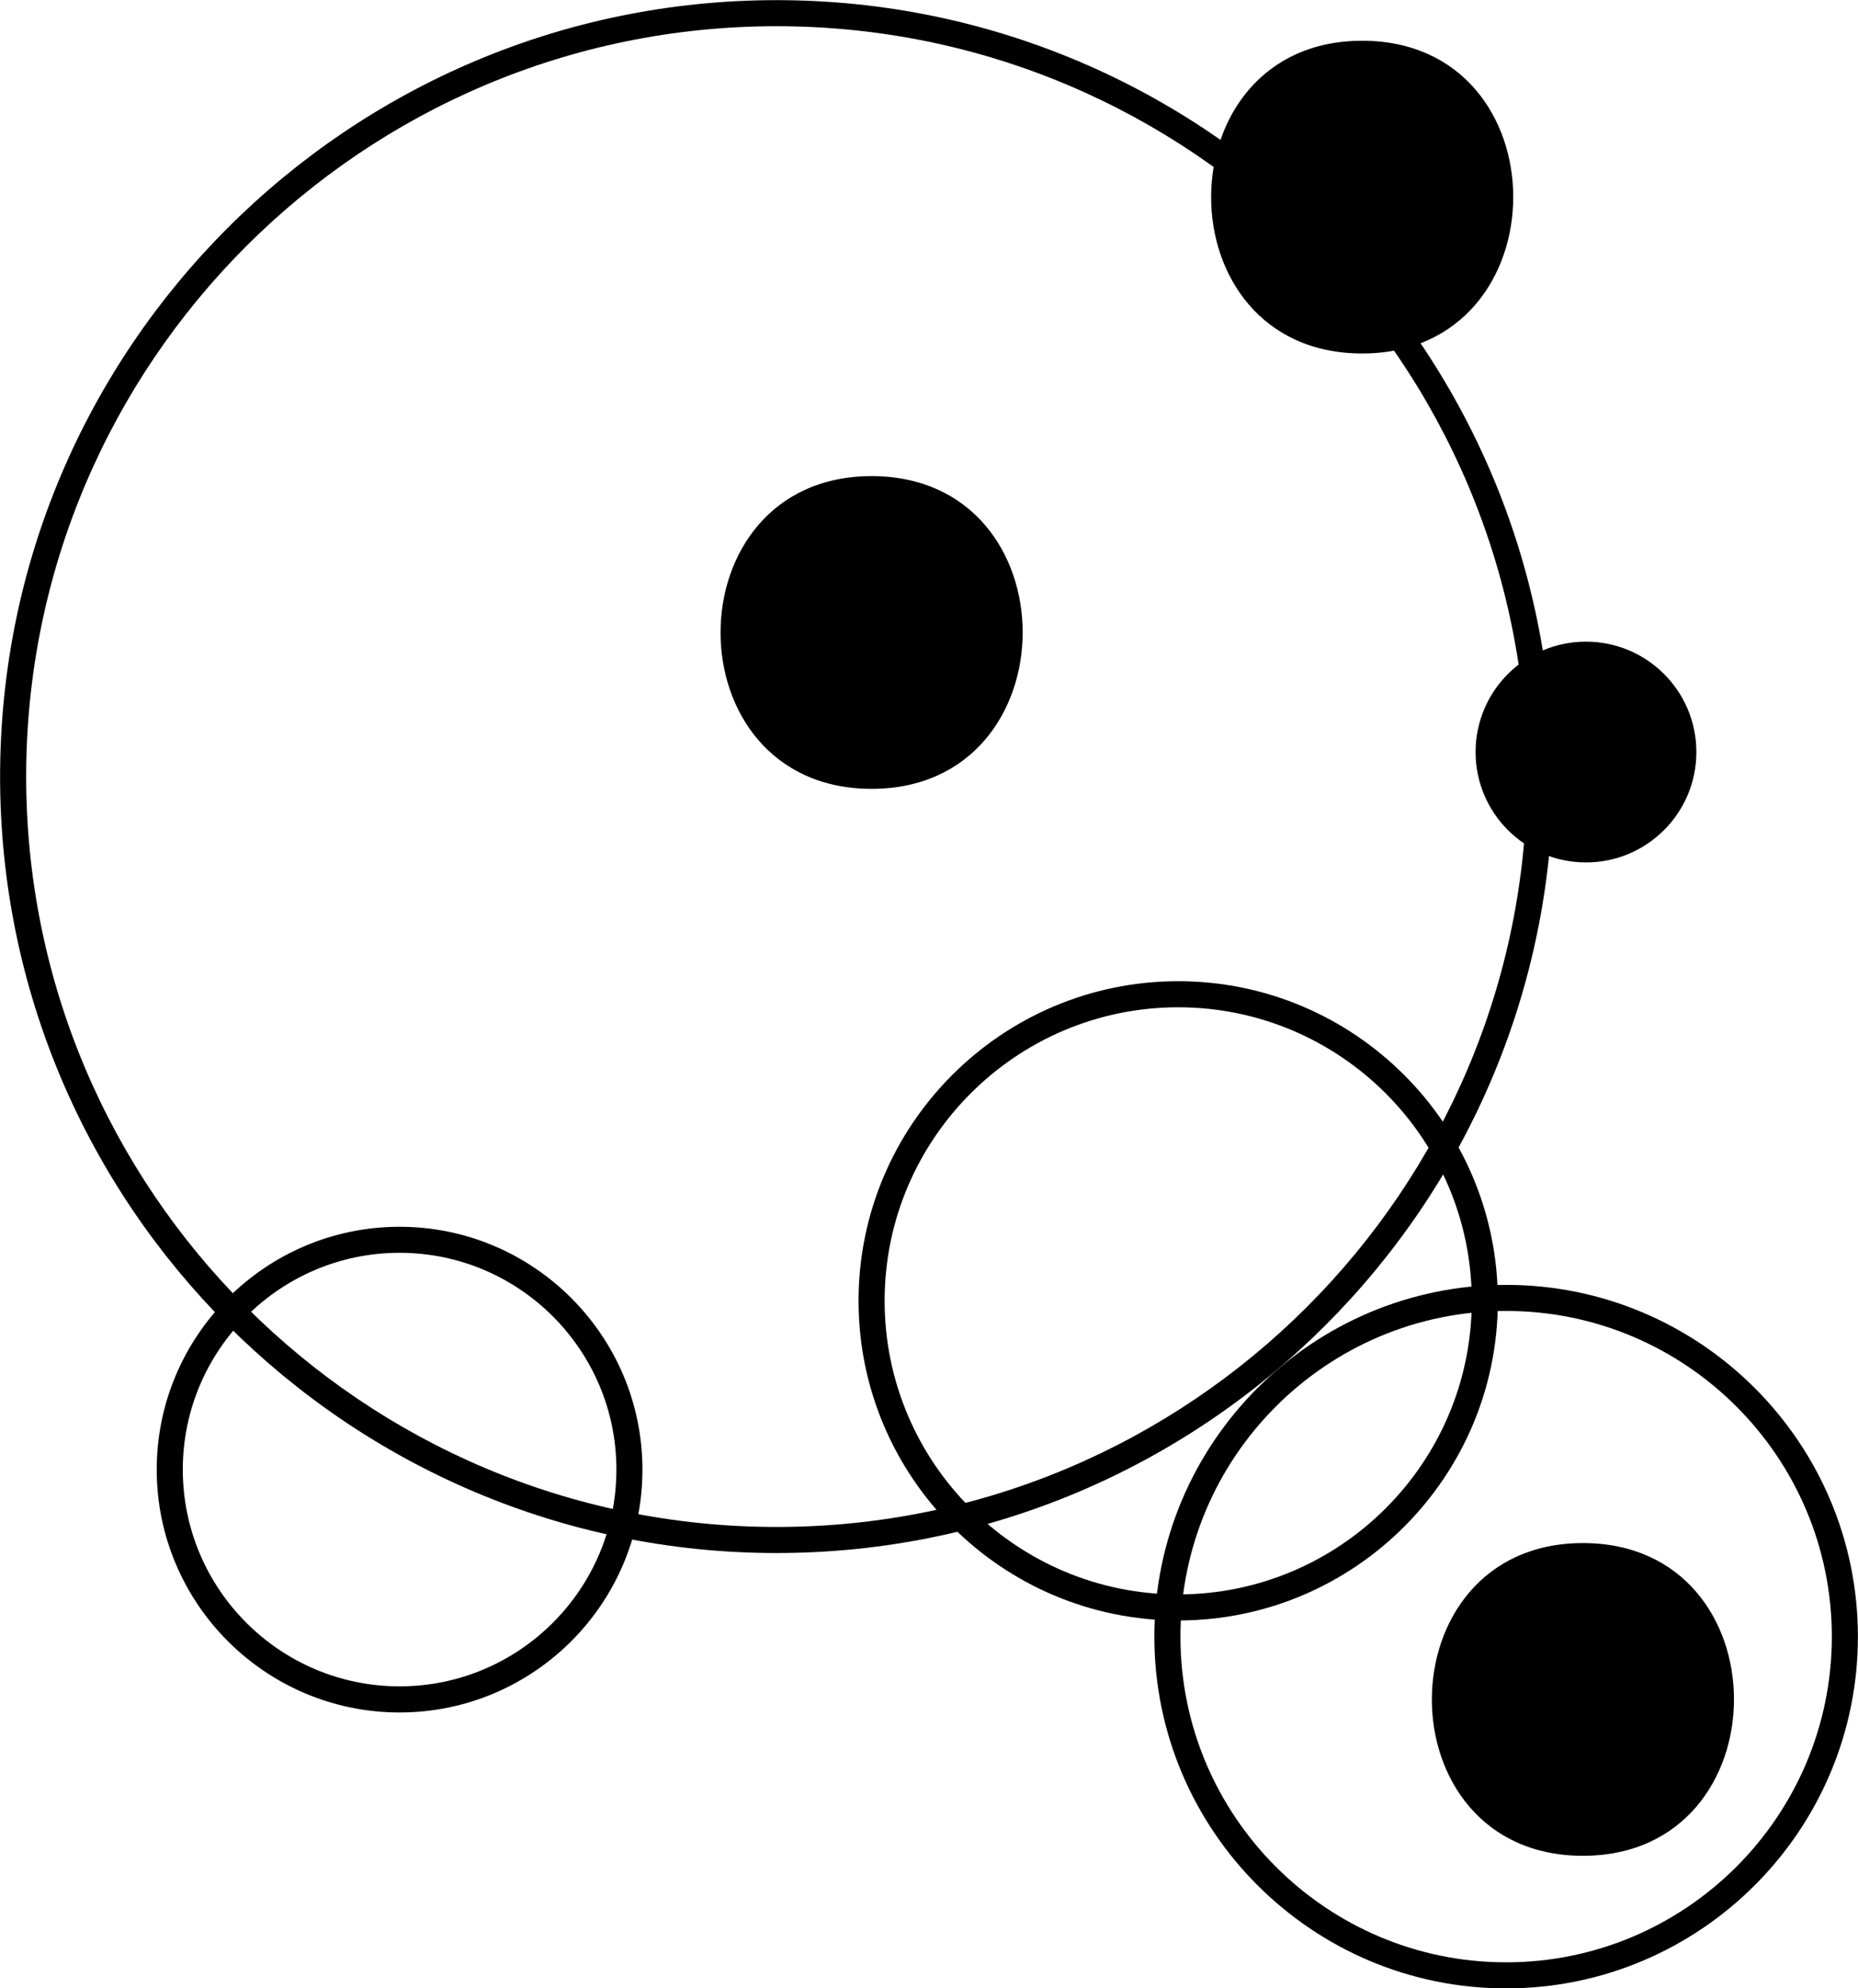
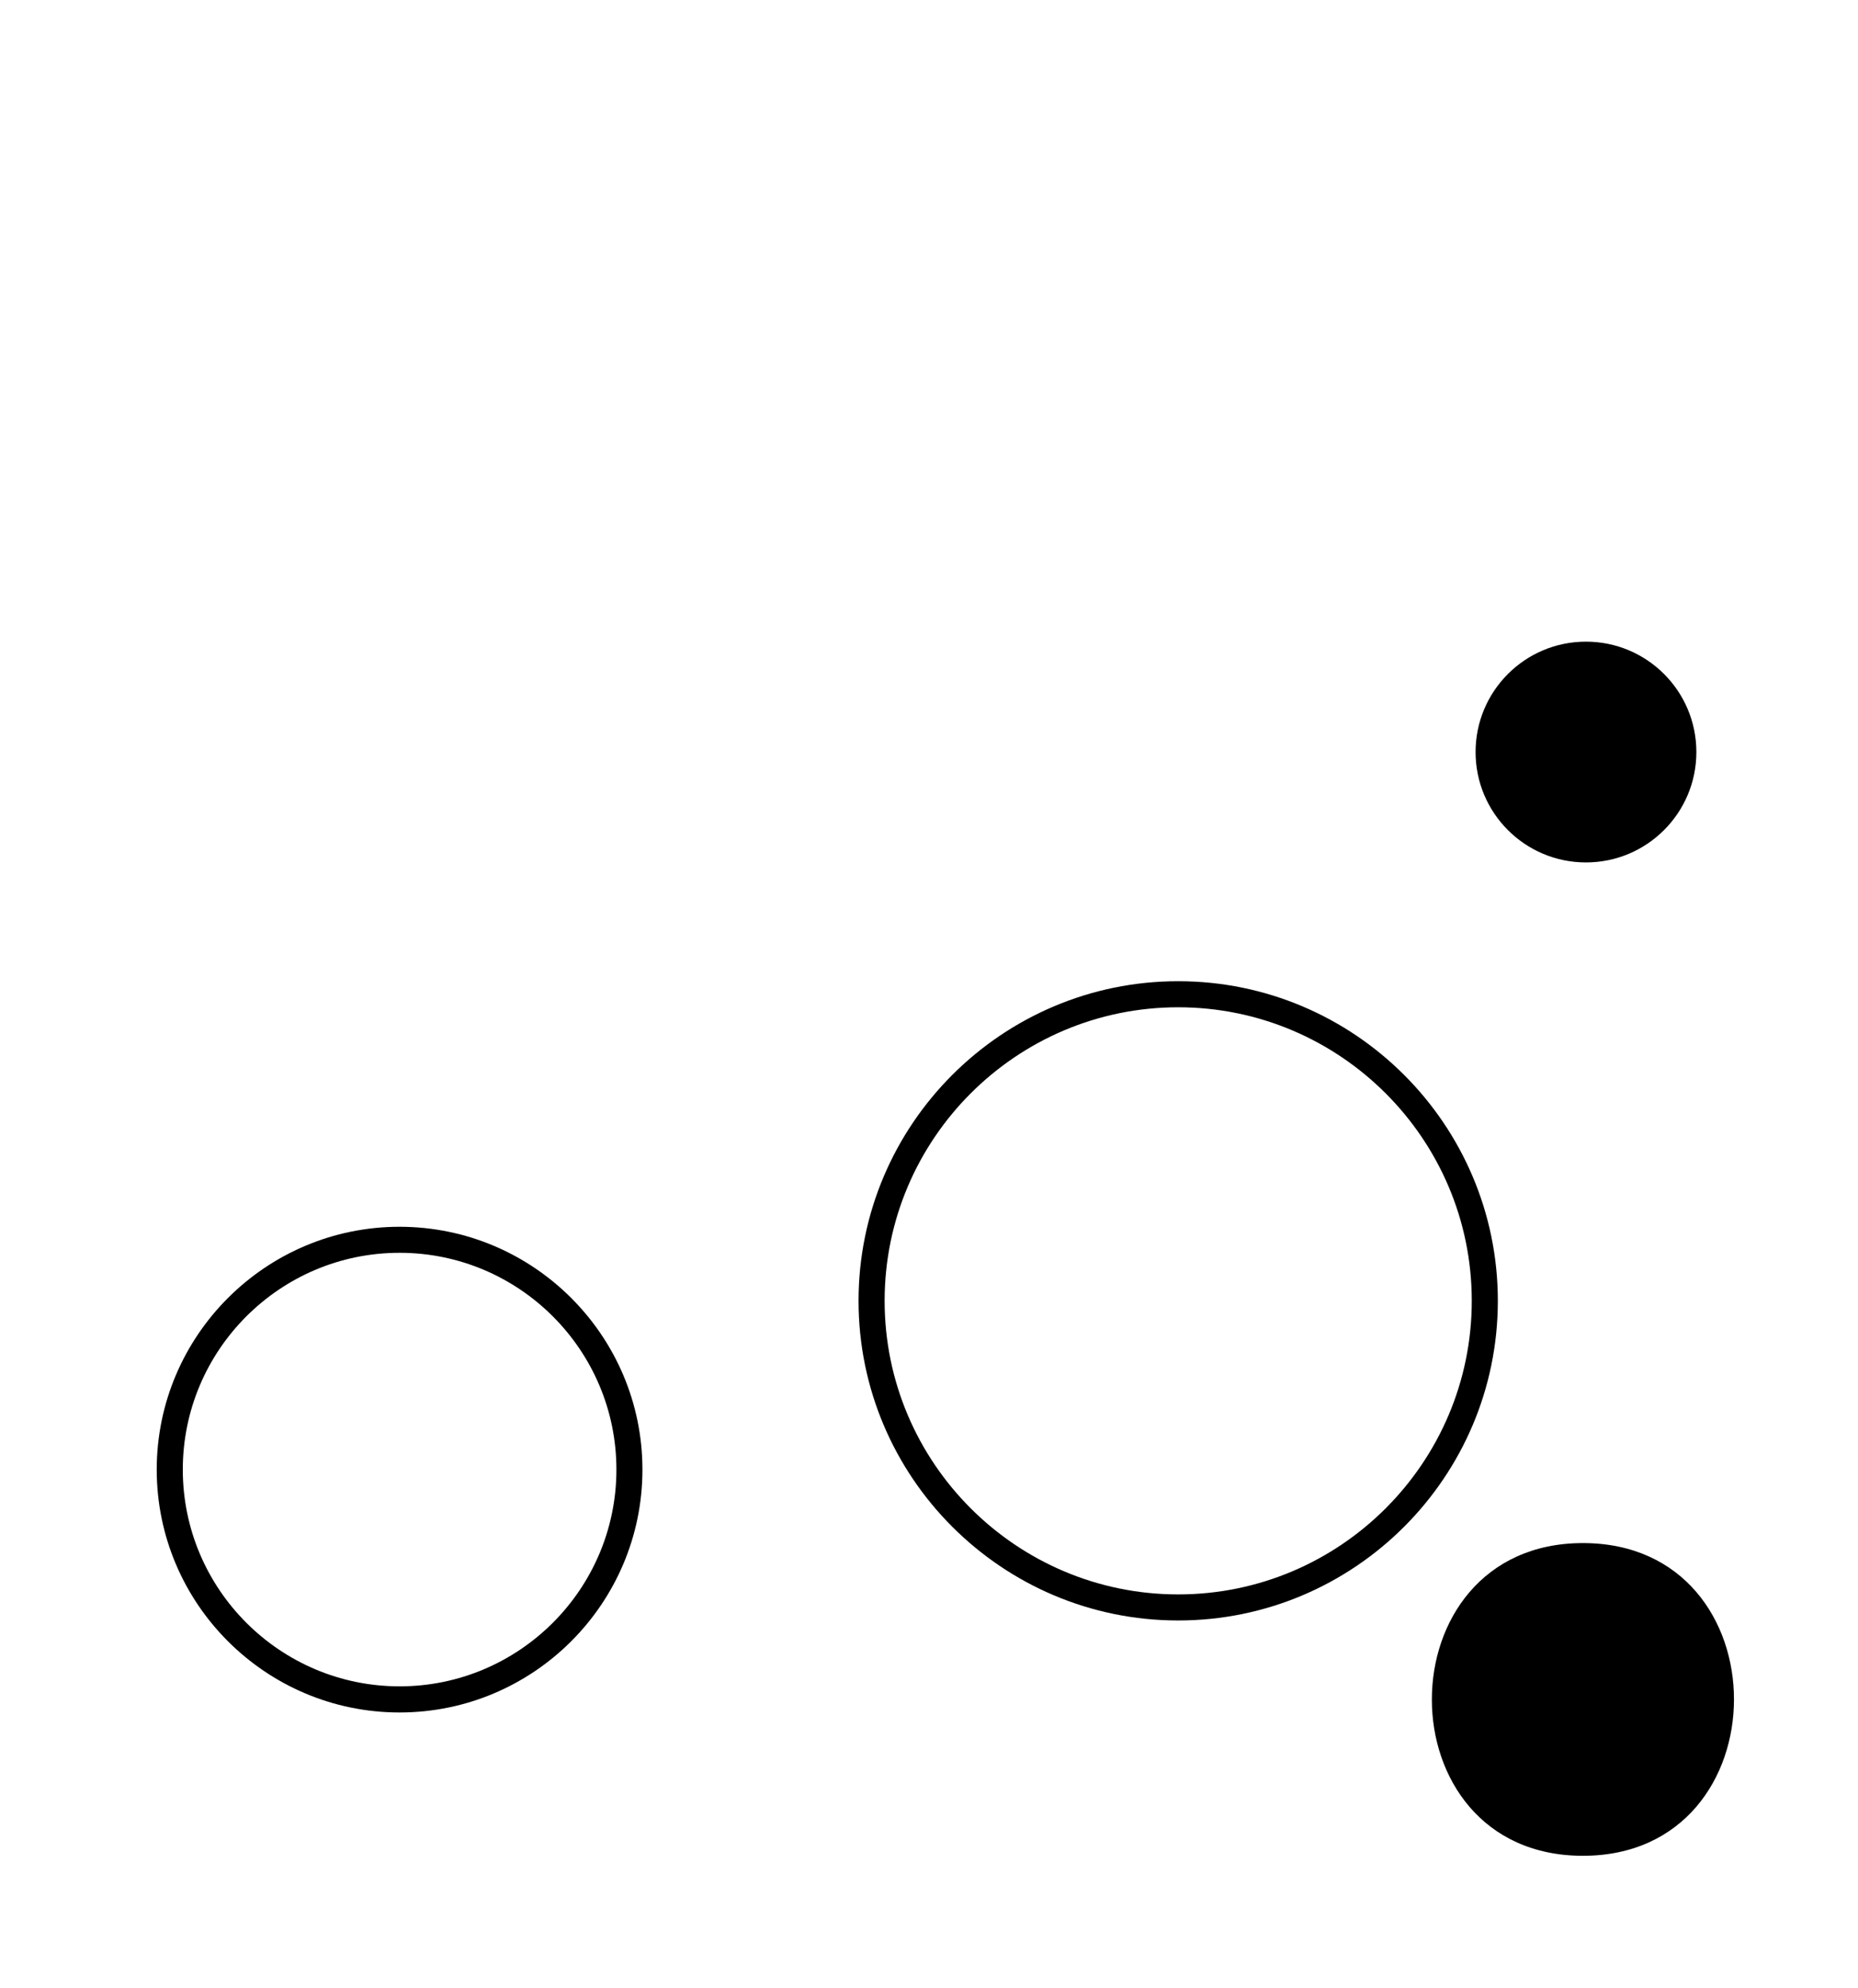
<svg xmlns="http://www.w3.org/2000/svg" fill="#000000" height="417.1" preserveAspectRatio="xMidYMid meet" version="1" viewBox="55.1 41.4 389.8 417.1" width="389.8" zoomAndPan="magnify">
  <g>
    <g id="change1_3">
-       <path d="M218.02,367.23c-89.82,0-162.9-73.08-162.9-162.9s73.08-162.9,162.9-162.9s162.9,73.08,162.9,162.9 S307.84,367.23,218.02,367.23z M218.02,46.9c-86.81,0-157.43,70.62-157.43,157.43s70.62,157.43,157.43,157.43 s157.43-70.62,157.43-157.43S304.82,46.9,218.02,46.9z" fill="#000000" />
-     </g>
+       </g>
    <g>
      <g id="change1_2">
        <path d="M387.19,430.75c42.22,0,42.29-65.61,0-65.61C344.97,365.14,344.9,430.75,387.19,430.75L387.19,430.75z" fill="#000000" />
      </g>
    </g>
    <g>
      <g id="change1_6">
-         <path d="M237.96,206.9c42.22,0,42.29-65.61,0-65.61C195.74,141.29,195.67,206.9,237.96,206.9L237.96,206.9z" fill="#000000" />
-       </g>
+         </g>
    </g>
    <g>
      <g id="change1_5">
-         <path d="M340.88,115.56c42.22,0,42.29-65.61,0-65.61C298.66,49.95,298.59,115.56,340.88,115.56L340.88,115.56z" fill="#000000" />
-       </g>
+         </g>
    </g>
    <g id="change1_4">
      <path d="M138.93,400.68c-28.1,0-50.95-22.86-50.95-50.95s22.86-50.95,50.95-50.95s50.95,22.86,50.95,50.95 S167.02,400.68,138.93,400.68z M138.93,304.24c-25.08,0-45.48,20.4-45.48,45.48s20.4,45.48,45.48,45.48 c25.08,0,45.49-20.4,45.49-45.48S164.01,304.24,138.93,304.24z" fill="#000000" />
    </g>
    <g id="change1_1">
      <circle cx="387.83" cy="199.18" fill="#000000" r="23.16" />
    </g>
    <g id="change1_8">
-       <path d="M371.08,458.57c-40.69,0-73.8-33.11-73.8-73.8c0-40.69,33.11-73.8,73.8-73.8c40.69,0,73.8,33.11,73.8,73.8 C444.88,425.46,411.78,458.57,371.08,458.57z M371.08,316.44c-37.68,0-68.33,30.65-68.33,68.33c0,37.68,30.65,68.33,68.33,68.33 c37.68,0,68.33-30.65,68.33-68.33C439.41,347.09,408.76,316.44,371.08,316.44z" fill="#000000" />
-     </g>
+       </g>
    <g id="change1_7">
      <path d="M302.28,381.38c-36.98,0-67.06-30.08-67.06-67.06s30.08-67.06,67.06-67.06s67.06,30.08,67.06,67.06 S339.26,381.38,302.28,381.38z M302.28,252.73c-33.96,0-61.59,27.63-61.59,61.59s27.63,61.59,61.59,61.59s61.59-27.63,61.59-61.59 S336.24,252.73,302.28,252.73z" fill="#000000" />
    </g>
  </g>
</svg>